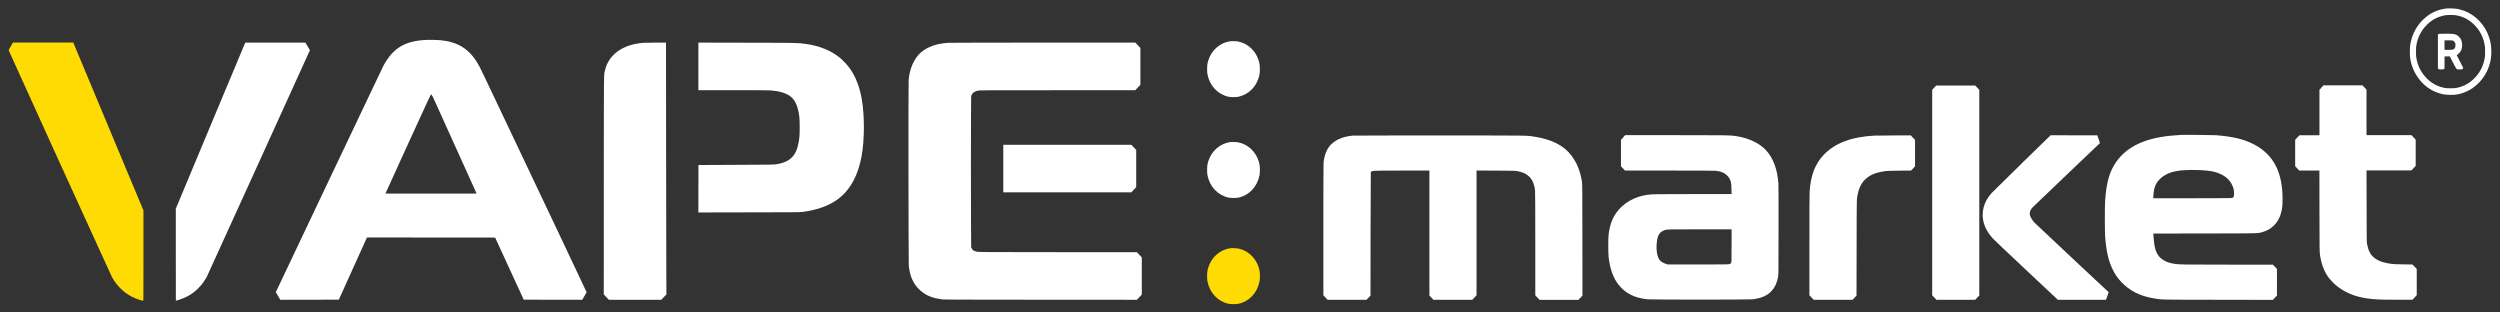
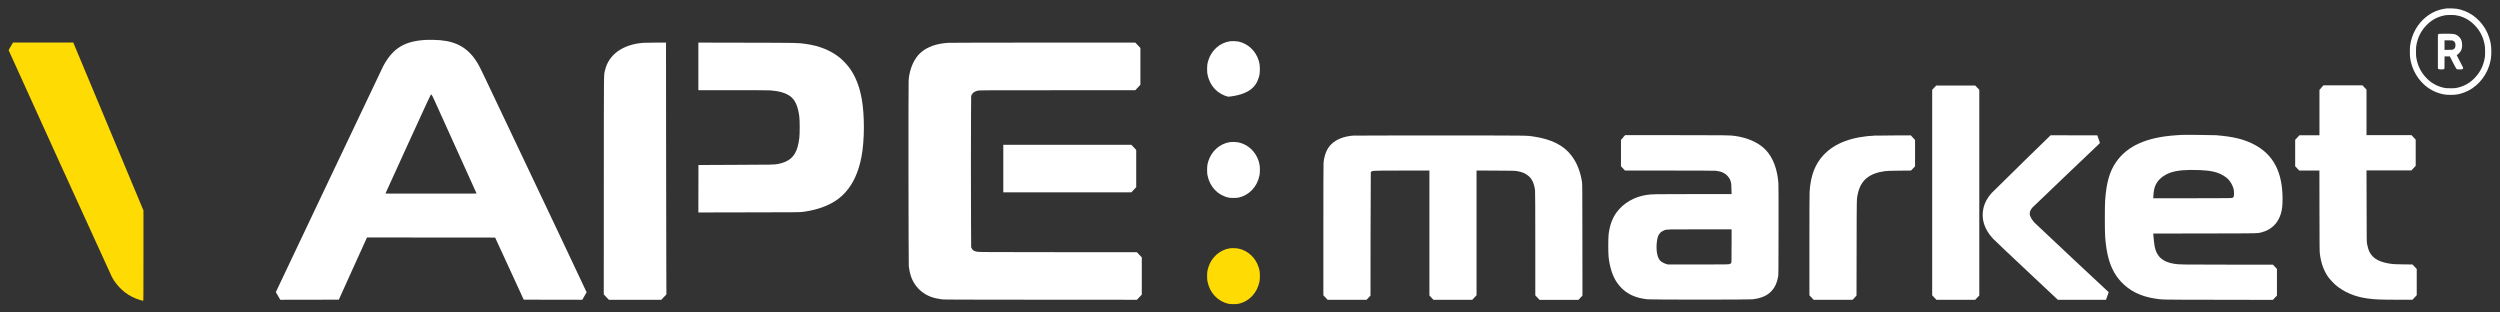
<svg xmlns="http://www.w3.org/2000/svg" width="144" height="18" viewBox="0 0 144 18" fill="none">
  <rect x="0" y="0" width="144" height="18" fill="#333333" stroke="none" />
  <path d="M140.968 0.481C140.483 0.536 140.11 0.685 139.749 0.972C139.247 1.37 138.915 1.961 138.823 2.625C138.803 2.771 138.803 3.173 138.823 3.322C138.946 4.232 139.554 5.027 140.366 5.325C140.655 5.431 140.842 5.465 141.154 5.465C141.47 5.465 141.653 5.434 141.943 5.325C142.591 5.087 143.142 4.5 143.368 3.812C143.468 3.507 143.5 3.3 143.5 2.975C143.5 2.646 143.468 2.439 143.368 2.138C143.142 1.446 142.594 0.865 141.943 0.625C141.788 0.567 141.619 0.521 141.493 0.503C141.392 0.488 141.048 0.475 140.968 0.484V0.481ZM141.57 0.899C141.951 0.984 142.281 1.176 142.562 1.474C142.849 1.778 143.024 2.119 143.107 2.533C143.139 2.685 143.142 2.722 143.142 2.972C143.142 3.224 143.142 3.255 143.107 3.41C143.021 3.827 142.846 4.168 142.562 4.469C142.276 4.774 141.949 4.963 141.541 5.054C141.427 5.081 141.378 5.084 141.146 5.084C140.905 5.084 140.87 5.081 140.741 5.051C140.337 4.953 140.022 4.771 139.741 4.472C139.457 4.168 139.282 3.83 139.196 3.413C139.164 3.261 139.161 3.227 139.161 2.975C139.161 2.722 139.164 2.689 139.196 2.536C139.282 2.119 139.457 1.778 139.741 1.477C140.016 1.185 140.337 0.996 140.71 0.908C140.882 0.865 140.971 0.859 141.206 0.862C141.384 0.865 141.45 0.871 141.57 0.902V0.899Z" fill="white" />
  <path d="M140.455 1.973L140.423 1.998V2.972V3.946L140.455 3.97C140.483 3.995 140.503 3.998 140.615 3.998C140.724 3.998 140.747 3.995 140.773 3.973L140.802 3.949L140.804 3.599L140.807 3.249H140.959H141.111L141.286 3.593C141.384 3.784 141.476 3.952 141.493 3.967C141.521 3.995 141.536 3.998 141.673 3.998C141.817 3.998 141.825 3.998 141.851 3.967C141.868 3.952 141.88 3.928 141.88 3.915C141.88 3.903 141.797 3.733 141.693 3.541C141.593 3.349 141.507 3.185 141.507 3.179C141.507 3.173 141.527 3.157 141.55 3.145C141.607 3.115 141.725 2.978 141.757 2.908C141.845 2.713 141.843 2.463 141.751 2.268C141.714 2.189 141.605 2.074 141.524 2.028C141.392 1.952 141.318 1.943 140.882 1.943C140.498 1.943 140.483 1.943 140.452 1.97L140.455 1.973ZM141.301 2.351C141.415 2.405 141.464 2.542 141.424 2.704C141.407 2.774 141.352 2.835 141.286 2.856C141.258 2.865 141.157 2.871 141.02 2.871H140.804V2.597V2.323H141.028C141.22 2.323 141.258 2.326 141.301 2.348V2.351Z" fill="white" />
  <path d="M24.597 2.296C23.324 2.351 22.647 2.752 22.079 3.797C22.039 3.87 20.631 6.832 18.948 10.378L15.888 16.826L16.017 17.048L16.143 17.267L17.829 17.264L19.516 17.261L20.327 15.468L21.139 13.678L24.829 13.681L28.52 13.684L29.343 15.471L30.166 17.261L31.852 17.264L33.538 17.267L33.662 17.054C33.727 16.936 33.785 16.838 33.788 16.832C33.791 16.826 33.085 15.334 32.222 13.514C31.359 11.693 30.011 8.853 29.225 7.2C27.74 4.065 27.648 3.873 27.525 3.669C27.023 2.813 26.361 2.402 25.346 2.314C25.182 2.299 24.749 2.29 24.6 2.296H24.597ZM24.884 5.495C24.938 5.584 24.918 5.541 26.24 8.467L27.453 11.149L26.14 11.152C25.417 11.152 24.236 11.152 23.513 11.152L22.2 11.149L23.473 8.357C24.626 5.83 24.812 5.434 24.835 5.434C24.841 5.434 24.861 5.462 24.881 5.495H24.884Z" fill="white" />
-   <path d="M70.843 2.378C70.27 2.463 69.782 2.889 69.602 3.471C69.544 3.647 69.53 3.766 69.53 3.982C69.53 4.128 69.535 4.217 69.553 4.293C69.682 4.947 70.141 5.431 70.757 5.571C70.898 5.602 71.202 5.602 71.342 5.571C71.887 5.45 72.323 5.042 72.495 4.494C72.552 4.317 72.567 4.198 72.567 3.982C72.567 3.766 72.549 3.647 72.495 3.471C72.323 2.926 71.884 2.515 71.348 2.396C71.233 2.372 70.961 2.36 70.846 2.378H70.843Z" fill="white" />
+   <path d="M70.843 2.378C70.27 2.463 69.782 2.889 69.602 3.471C69.544 3.647 69.53 3.766 69.53 3.982C69.53 4.128 69.535 4.217 69.553 4.293C69.682 4.947 70.141 5.431 70.757 5.571C71.887 5.45 72.323 5.042 72.495 4.494C72.552 4.317 72.567 4.198 72.567 3.982C72.567 3.766 72.549 3.647 72.495 3.471C72.323 2.926 71.884 2.515 71.348 2.396C71.233 2.372 70.961 2.36 70.846 2.378H70.843Z" fill="white" />
  <path d="M0.621 2.667C0.549 2.786 0.495 2.889 0.5 2.899C0.543 3.017 6.396 15.87 6.454 15.971C6.766 16.528 7.231 16.951 7.79 17.182C7.919 17.237 8.209 17.328 8.249 17.328C8.263 17.328 8.263 16.881 8.263 14.726V12.123L6.241 7.285L4.22 2.451H2.485H0.75L0.621 2.667Z" fill="#FFDB04" />
-   <path d="M14.113 2.488C14.104 2.509 13.204 4.658 12.111 7.27L10.127 12.019V14.671C10.127 16.129 10.13 17.322 10.13 17.322C10.133 17.322 10.207 17.298 10.296 17.273C10.583 17.182 10.832 17.067 11.059 16.908C11.208 16.805 11.3 16.726 11.452 16.57C11.644 16.372 11.79 16.169 11.919 15.928C11.948 15.876 13.281 12.945 14.887 9.413C16.493 5.882 17.815 2.972 17.827 2.944L17.85 2.893L17.721 2.673L17.591 2.454H15.859H14.13L14.113 2.488Z" fill="white" />
  <path d="M37.068 2.466C35.875 2.552 35.052 3.142 34.846 4.061C34.777 4.363 34.783 3.87 34.78 10.698L34.777 16.957L34.923 17.112L35.07 17.267H36.581H38.092L38.238 17.112L38.385 16.957L38.379 15.486C38.376 14.677 38.37 11.413 38.367 8.235L38.362 2.454H37.785C37.47 2.454 37.146 2.46 37.068 2.466Z" fill="white" />
  <path d="M40.226 3.824V5.194H42.219C43.437 5.194 44.275 5.2 44.378 5.206C44.88 5.246 45.227 5.346 45.496 5.529C45.792 5.733 45.964 6.107 46.041 6.722C46.07 6.954 46.07 7.699 46.041 7.943C45.947 8.722 45.723 9.106 45.23 9.322C45.126 9.368 44.954 9.419 44.819 9.444C44.587 9.486 44.547 9.489 42.388 9.495L40.231 9.505L40.228 10.871L40.226 12.238L43.13 12.232C45.812 12.229 46.05 12.226 46.21 12.208C46.876 12.123 47.415 11.961 47.897 11.703C48.203 11.538 48.45 11.346 48.685 11.088C49.15 10.576 49.454 9.906 49.623 9.021C49.801 8.095 49.806 6.631 49.634 5.687C49.505 4.978 49.287 4.421 48.952 3.943C48.826 3.763 48.545 3.465 48.378 3.328C47.848 2.902 47.197 2.637 46.394 2.527C45.938 2.466 46.024 2.466 43.03 2.46L40.226 2.454V3.824Z" fill="white" />
  <path d="M54.63 2.466C53.947 2.509 53.442 2.685 53.055 3.011C52.66 3.346 52.387 3.958 52.338 4.622C52.318 4.896 52.33 15.191 52.347 15.34C52.376 15.544 52.41 15.724 52.453 15.858C52.568 16.238 52.806 16.582 53.11 16.814C53.431 17.057 53.749 17.176 54.274 17.246C54.36 17.258 55.708 17.261 59.938 17.264L65.486 17.267L65.627 17.118L65.767 16.969V15.898V14.826L65.627 14.677L65.486 14.528L60.941 14.525C56.654 14.521 56.39 14.521 56.281 14.5C56.095 14.464 56.029 14.424 55.972 14.308L55.94 14.245L55.931 12.829C55.923 11.008 55.923 7.815 55.931 6.53L55.94 5.529L55.974 5.456C56.029 5.34 56.132 5.267 56.319 5.221C56.405 5.2 56.628 5.197 60.901 5.197L65.395 5.194L65.541 5.039L65.687 4.883V3.824V2.765L65.541 2.609L65.395 2.454H60.09C57.17 2.454 54.716 2.46 54.63 2.466Z" fill="white" />
  <path d="M111.409 5.051L111.294 5.173V11.091V17.009L111.417 17.14L111.538 17.267H112.656H113.771L113.889 17.143L114.007 17.021V11.097V5.173L113.889 5.048L113.771 4.926H112.65H111.526L111.409 5.051Z" fill="white" />
  <path d="M133.716 5.051L133.601 5.173V6.482V7.791H133.025H132.448L132.325 7.922L132.202 8.052V8.814V9.575L132.319 9.699L132.434 9.821H133.016H133.598L133.601 12.156C133.604 14.318 133.607 14.506 133.627 14.646C133.701 15.179 133.851 15.587 134.097 15.946C134.186 16.071 134.404 16.308 134.533 16.418C135.015 16.826 135.626 17.088 136.34 17.188C136.784 17.252 137.085 17.264 138.115 17.264H138.958L139.081 17.134L139.204 17.003V16.248V15.493L139.081 15.362L138.958 15.234L138.439 15.228C138.152 15.225 137.865 15.216 137.799 15.206C137.082 15.121 136.681 14.908 136.48 14.506C136.429 14.406 136.377 14.229 136.345 14.062C136.32 13.919 136.32 13.916 136.317 11.867L136.311 9.815H137.604H138.898L139.021 9.684L139.144 9.553V8.798V8.043L139.021 7.912L138.898 7.782H137.604H136.311V6.473V5.163L136.193 5.039L136.079 4.917H134.955H133.83L133.713 5.042L133.716 5.051Z" fill="white" />
  <path d="M125.577 7.776C125.537 7.779 125.417 7.785 125.308 7.794C123.647 7.909 122.538 8.403 121.895 9.322C121.514 9.864 121.328 10.509 121.256 11.544C121.233 11.846 121.233 13.319 121.256 13.617C121.313 14.409 121.442 14.999 121.666 15.474C121.812 15.782 121.956 15.995 122.176 16.232C122.661 16.75 123.275 17.057 124.069 17.188C124.548 17.267 124.37 17.264 127.791 17.267L130.917 17.273L131.034 17.149L131.152 17.024V16.257V15.49L131.034 15.365L130.92 15.243H128.31C125.695 15.243 125.526 15.24 125.245 15.197C124.577 15.094 124.218 14.78 124.109 14.199C124.086 14.071 124.046 13.748 124.037 13.584L124.029 13.453L126.991 13.447C130.214 13.444 130.025 13.447 130.295 13.374C130.825 13.231 131.204 12.866 131.37 12.333C131.447 12.086 131.476 11.852 131.476 11.471C131.476 9.91 130.951 8.905 129.833 8.32C129.251 8.016 128.626 7.867 127.639 7.788C127.481 7.776 125.747 7.76 125.577 7.772V7.776ZM126.696 9.797C127.307 9.821 127.674 9.897 128 10.074C128.276 10.22 128.459 10.409 128.58 10.68C128.657 10.85 128.68 10.951 128.68 11.13C128.68 11.307 128.666 11.355 128.597 11.392C128.551 11.416 128.494 11.416 126.289 11.419L124.026 11.422L124.035 11.283C124.049 10.999 124.089 10.811 124.169 10.643C124.313 10.339 124.625 10.08 125.018 9.943C125.397 9.812 125.91 9.766 126.696 9.797Z" fill="white" />
  <path d="M78.004 7.806C77.418 7.845 76.971 8.019 76.67 8.32C76.429 8.561 76.283 8.917 76.237 9.368C76.228 9.444 76.226 10.874 76.226 13.249V17.009L76.349 17.14L76.472 17.27H77.591H78.709L78.826 17.146L78.941 17.024L78.944 13.492C78.947 11.55 78.953 9.943 78.958 9.925C78.973 9.879 79.019 9.858 79.139 9.839C79.199 9.83 79.758 9.824 80.782 9.824H82.334V13.422V17.021L82.451 17.146L82.566 17.267H83.684H84.803L84.926 17.137L85.049 17.006V13.413V9.821L86.148 9.827C87.088 9.83 87.26 9.836 87.366 9.852C87.688 9.906 87.882 9.992 88.072 10.162C88.258 10.329 88.384 10.625 88.419 10.975C88.427 11.066 88.433 11.986 88.433 14.059V17.012L88.556 17.143L88.68 17.273H89.798H90.916L91.034 17.149L91.149 17.024L91.146 13.815C91.143 10.801 91.14 10.597 91.123 10.473C91.022 9.855 90.833 9.38 90.512 8.957C90.073 8.375 89.362 8.016 88.347 7.867C87.908 7.8 88.212 7.806 82.993 7.803C80.332 7.803 78.09 7.806 78.015 7.812L78.004 7.806Z" fill="white" />
  <path d="M93.492 7.925L93.368 8.056V8.817V9.578L93.486 9.702L93.601 9.824H96.144C97.802 9.824 98.734 9.83 98.82 9.836C99.144 9.87 99.359 9.967 99.522 10.153C99.614 10.257 99.666 10.36 99.7 10.491C99.723 10.573 99.726 10.64 99.731 10.884L99.74 11.179H97.538C95.344 11.179 95.152 11.182 94.862 11.225C94.137 11.328 93.5 11.7 93.107 12.244C92.864 12.582 92.723 12.975 92.657 13.492C92.629 13.733 92.629 14.555 92.657 14.817C92.723 15.386 92.872 15.861 93.107 16.229C93.202 16.375 93.394 16.601 93.52 16.704C93.882 17.009 94.3 17.173 94.894 17.24C95.106 17.264 100.747 17.264 100.945 17.24C101.464 17.176 101.805 17.027 102.057 16.744C102.249 16.531 102.35 16.305 102.421 15.931C102.439 15.831 102.441 15.614 102.444 13.279C102.447 11.544 102.444 10.677 102.436 10.555C102.378 9.751 102.129 9.088 101.716 8.646C101.323 8.229 100.689 7.937 99.938 7.83C99.643 7.788 99.41 7.785 96.514 7.785H93.609L93.486 7.915L93.492 7.925ZM99.737 14.165C99.737 15.112 99.737 15.121 99.712 15.155C99.697 15.176 99.66 15.197 99.62 15.21C99.557 15.231 99.439 15.234 97.807 15.234H96.064L95.969 15.203C95.826 15.161 95.674 15.072 95.611 14.996C95.462 14.82 95.393 14.458 95.424 14.037C95.45 13.715 95.507 13.532 95.625 13.413C95.685 13.352 95.786 13.292 95.869 13.261C96.015 13.209 96.035 13.209 97.922 13.209H99.74V14.165H99.737Z" fill="white" />
  <path d="M108.062 7.806C106.691 7.864 105.69 8.232 105.039 8.926C104.546 9.45 104.294 10.113 104.234 11.036C104.225 11.164 104.222 12.241 104.222 14.12V17.009L104.345 17.14L104.469 17.27H105.587H106.706L106.82 17.149L106.935 17.024L106.941 14.296C106.946 11.328 106.941 11.465 107.012 11.152C107.182 10.381 107.666 9.979 108.575 9.858C108.69 9.842 108.879 9.836 109.401 9.83L110.075 9.824L110.193 9.702L110.307 9.581V8.82V8.059L110.184 7.928L110.061 7.797L109.177 7.8C108.69 7.8 108.191 7.806 108.065 7.812L108.062 7.806Z" fill="white" />
  <path d="M116.458 9.407C115.546 10.296 114.764 11.066 114.718 11.118C114.465 11.404 114.322 11.669 114.25 11.973C114.101 12.591 114.29 13.2 114.795 13.745C114.87 13.824 115.741 14.652 116.734 15.581L118.534 17.27H119.919H121.305L121.353 17.134C121.379 17.057 121.416 16.96 121.431 16.914L121.459 16.829L119.346 14.856C118.185 13.77 117.207 12.85 117.169 12.808C117.072 12.695 117.003 12.591 116.957 12.488C116.92 12.406 116.914 12.384 116.914 12.299C116.914 12.22 116.923 12.193 116.954 12.123C116.974 12.077 117.023 12.007 117.06 11.961C117.098 11.919 117.981 11.072 119.022 10.083C120.063 9.094 120.926 8.272 120.938 8.259C120.96 8.235 120.96 8.232 120.883 8.016L120.806 7.797L119.461 7.794L118.116 7.791L116.458 9.404V9.407Z" fill="white" />
  <path d="M70.843 8.186C70.27 8.272 69.782 8.698 69.602 9.279C69.544 9.456 69.53 9.575 69.53 9.791C69.53 9.937 69.535 10.025 69.553 10.101C69.682 10.756 70.141 11.24 70.757 11.38C70.898 11.41 71.202 11.41 71.342 11.38C71.959 11.243 72.415 10.756 72.546 10.101C72.561 10.025 72.57 9.937 72.57 9.791C72.57 9.575 72.552 9.456 72.498 9.279C72.326 8.734 71.887 8.323 71.351 8.205C71.236 8.18 70.964 8.168 70.849 8.186H70.843Z" fill="white" />
  <path d="M57.79 9.709V11.078H61.478H65.165L65.306 10.929L65.446 10.78V9.709V8.637L65.306 8.488L65.165 8.339H61.478H57.79V9.709Z" fill="white" />
  <path d="M70.843 14.302C70.27 14.388 69.782 14.814 69.602 15.395C69.544 15.572 69.53 15.691 69.53 15.907C69.53 16.053 69.535 16.141 69.553 16.217C69.682 16.872 70.141 17.356 70.757 17.496C70.898 17.526 71.202 17.526 71.342 17.496C71.959 17.359 72.415 16.872 72.546 16.217C72.561 16.141 72.57 16.053 72.57 15.907C72.57 15.691 72.552 15.572 72.498 15.395C72.326 14.85 71.887 14.439 71.351 14.321C71.236 14.296 70.964 14.284 70.849 14.302H70.843Z" fill="#FFDB04" />
</svg>